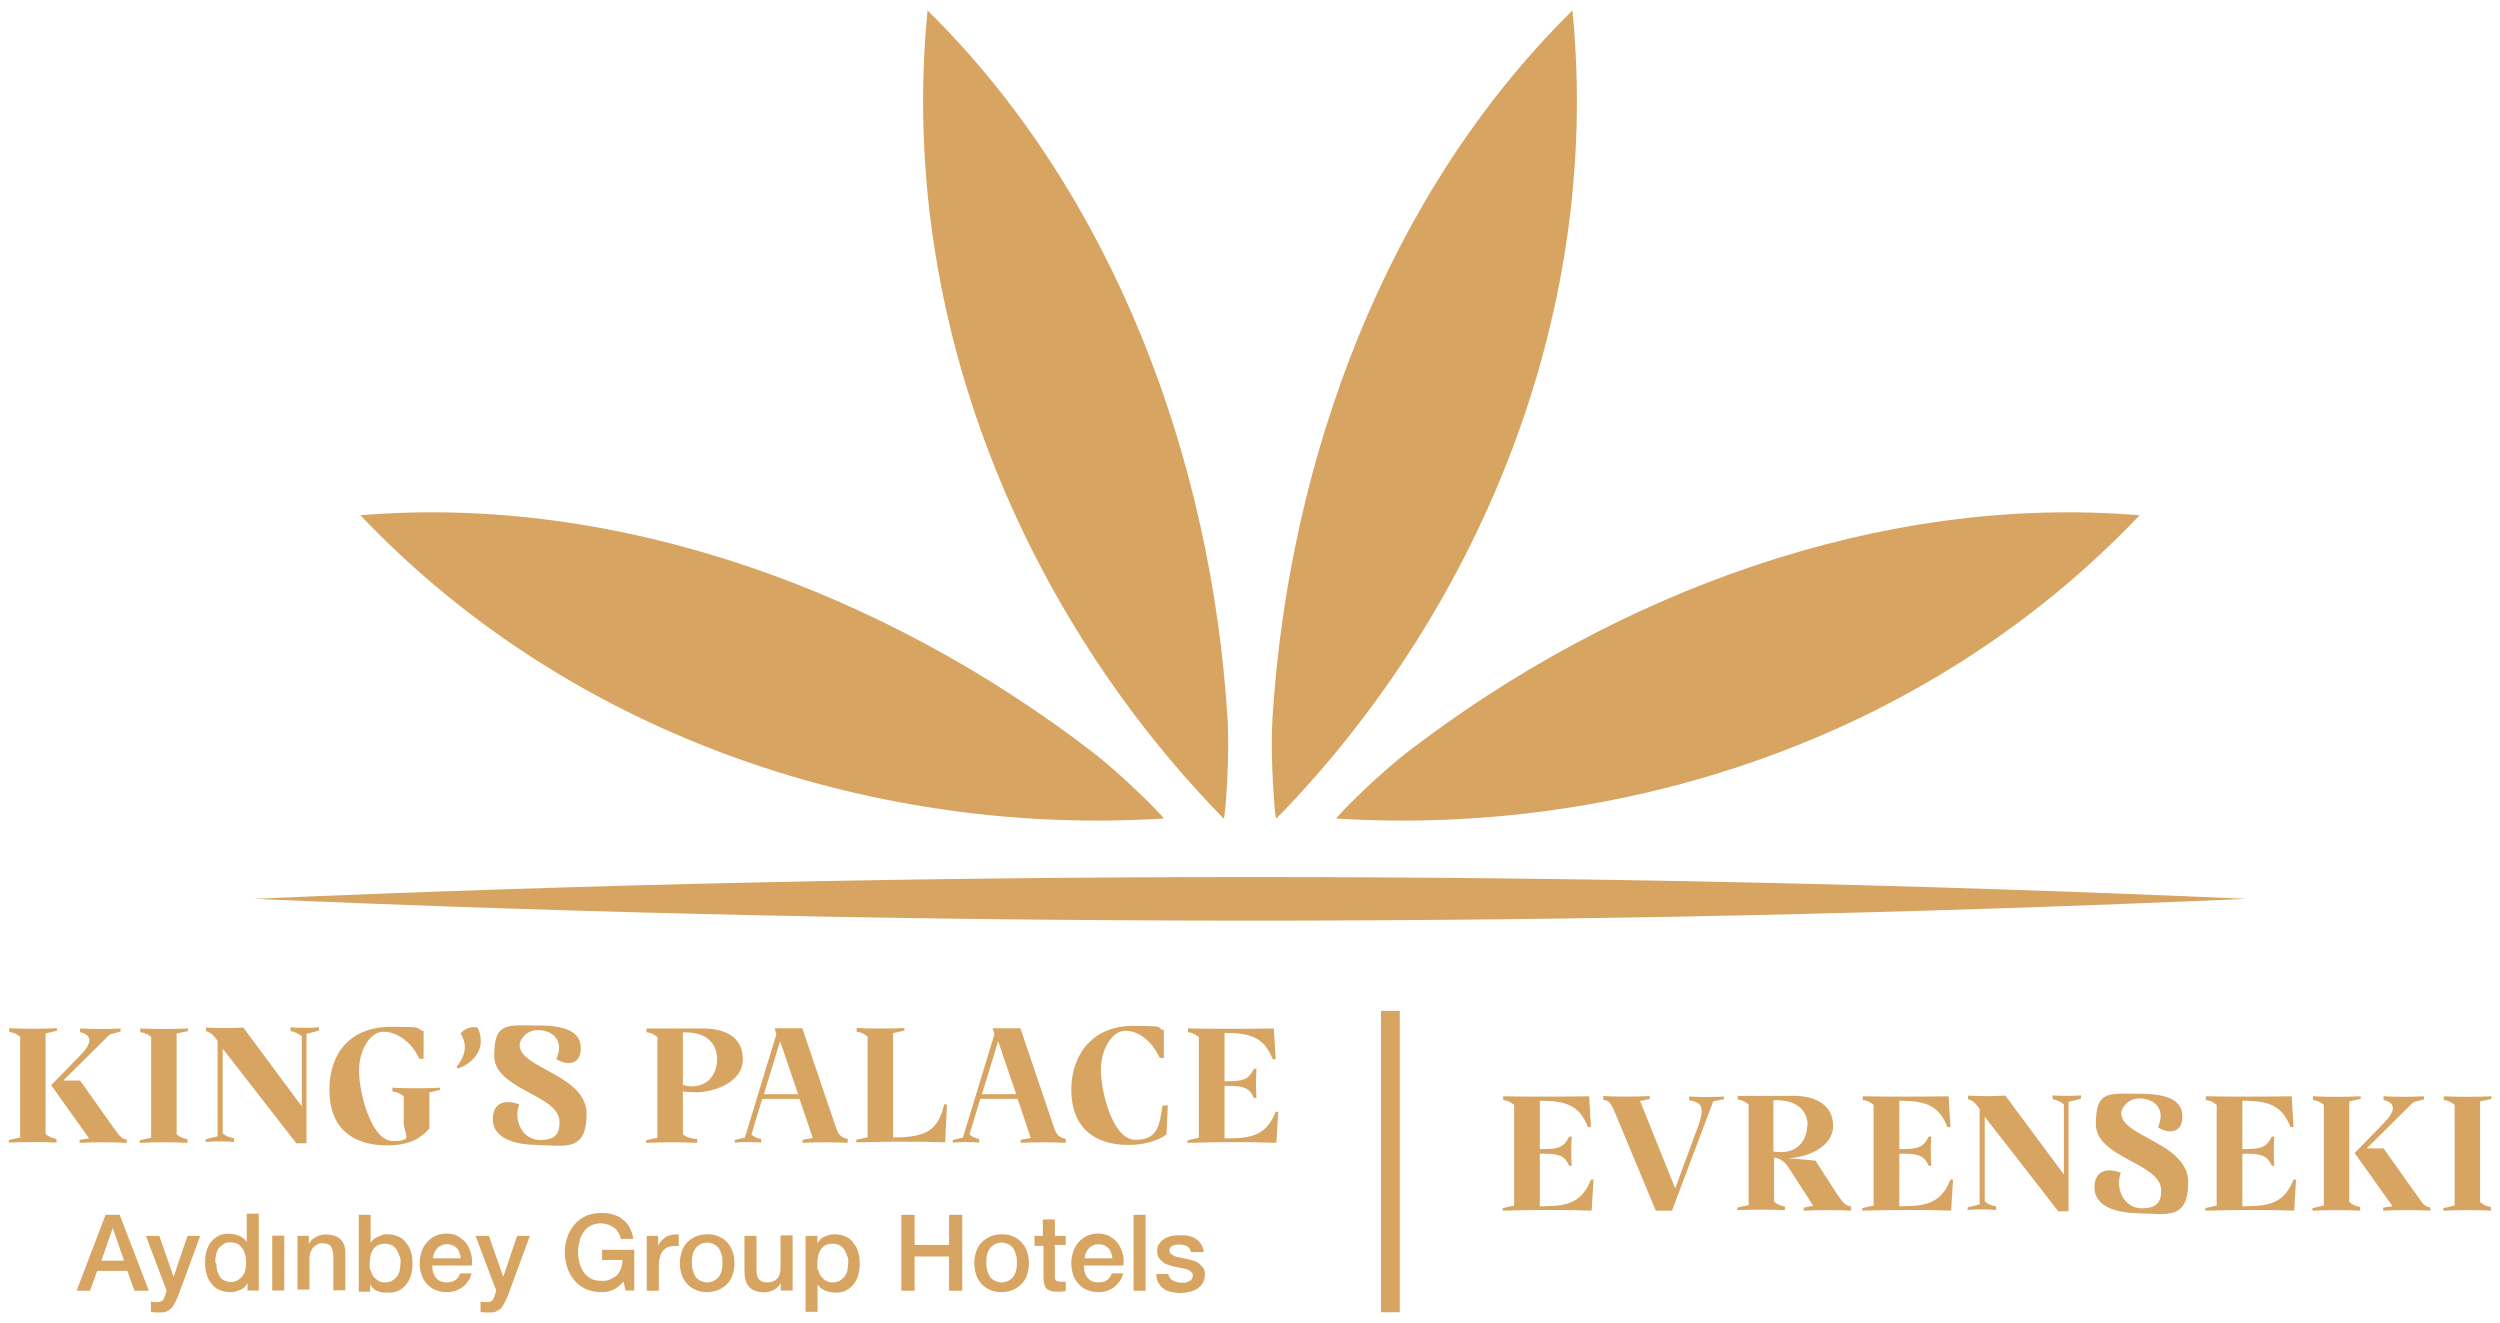
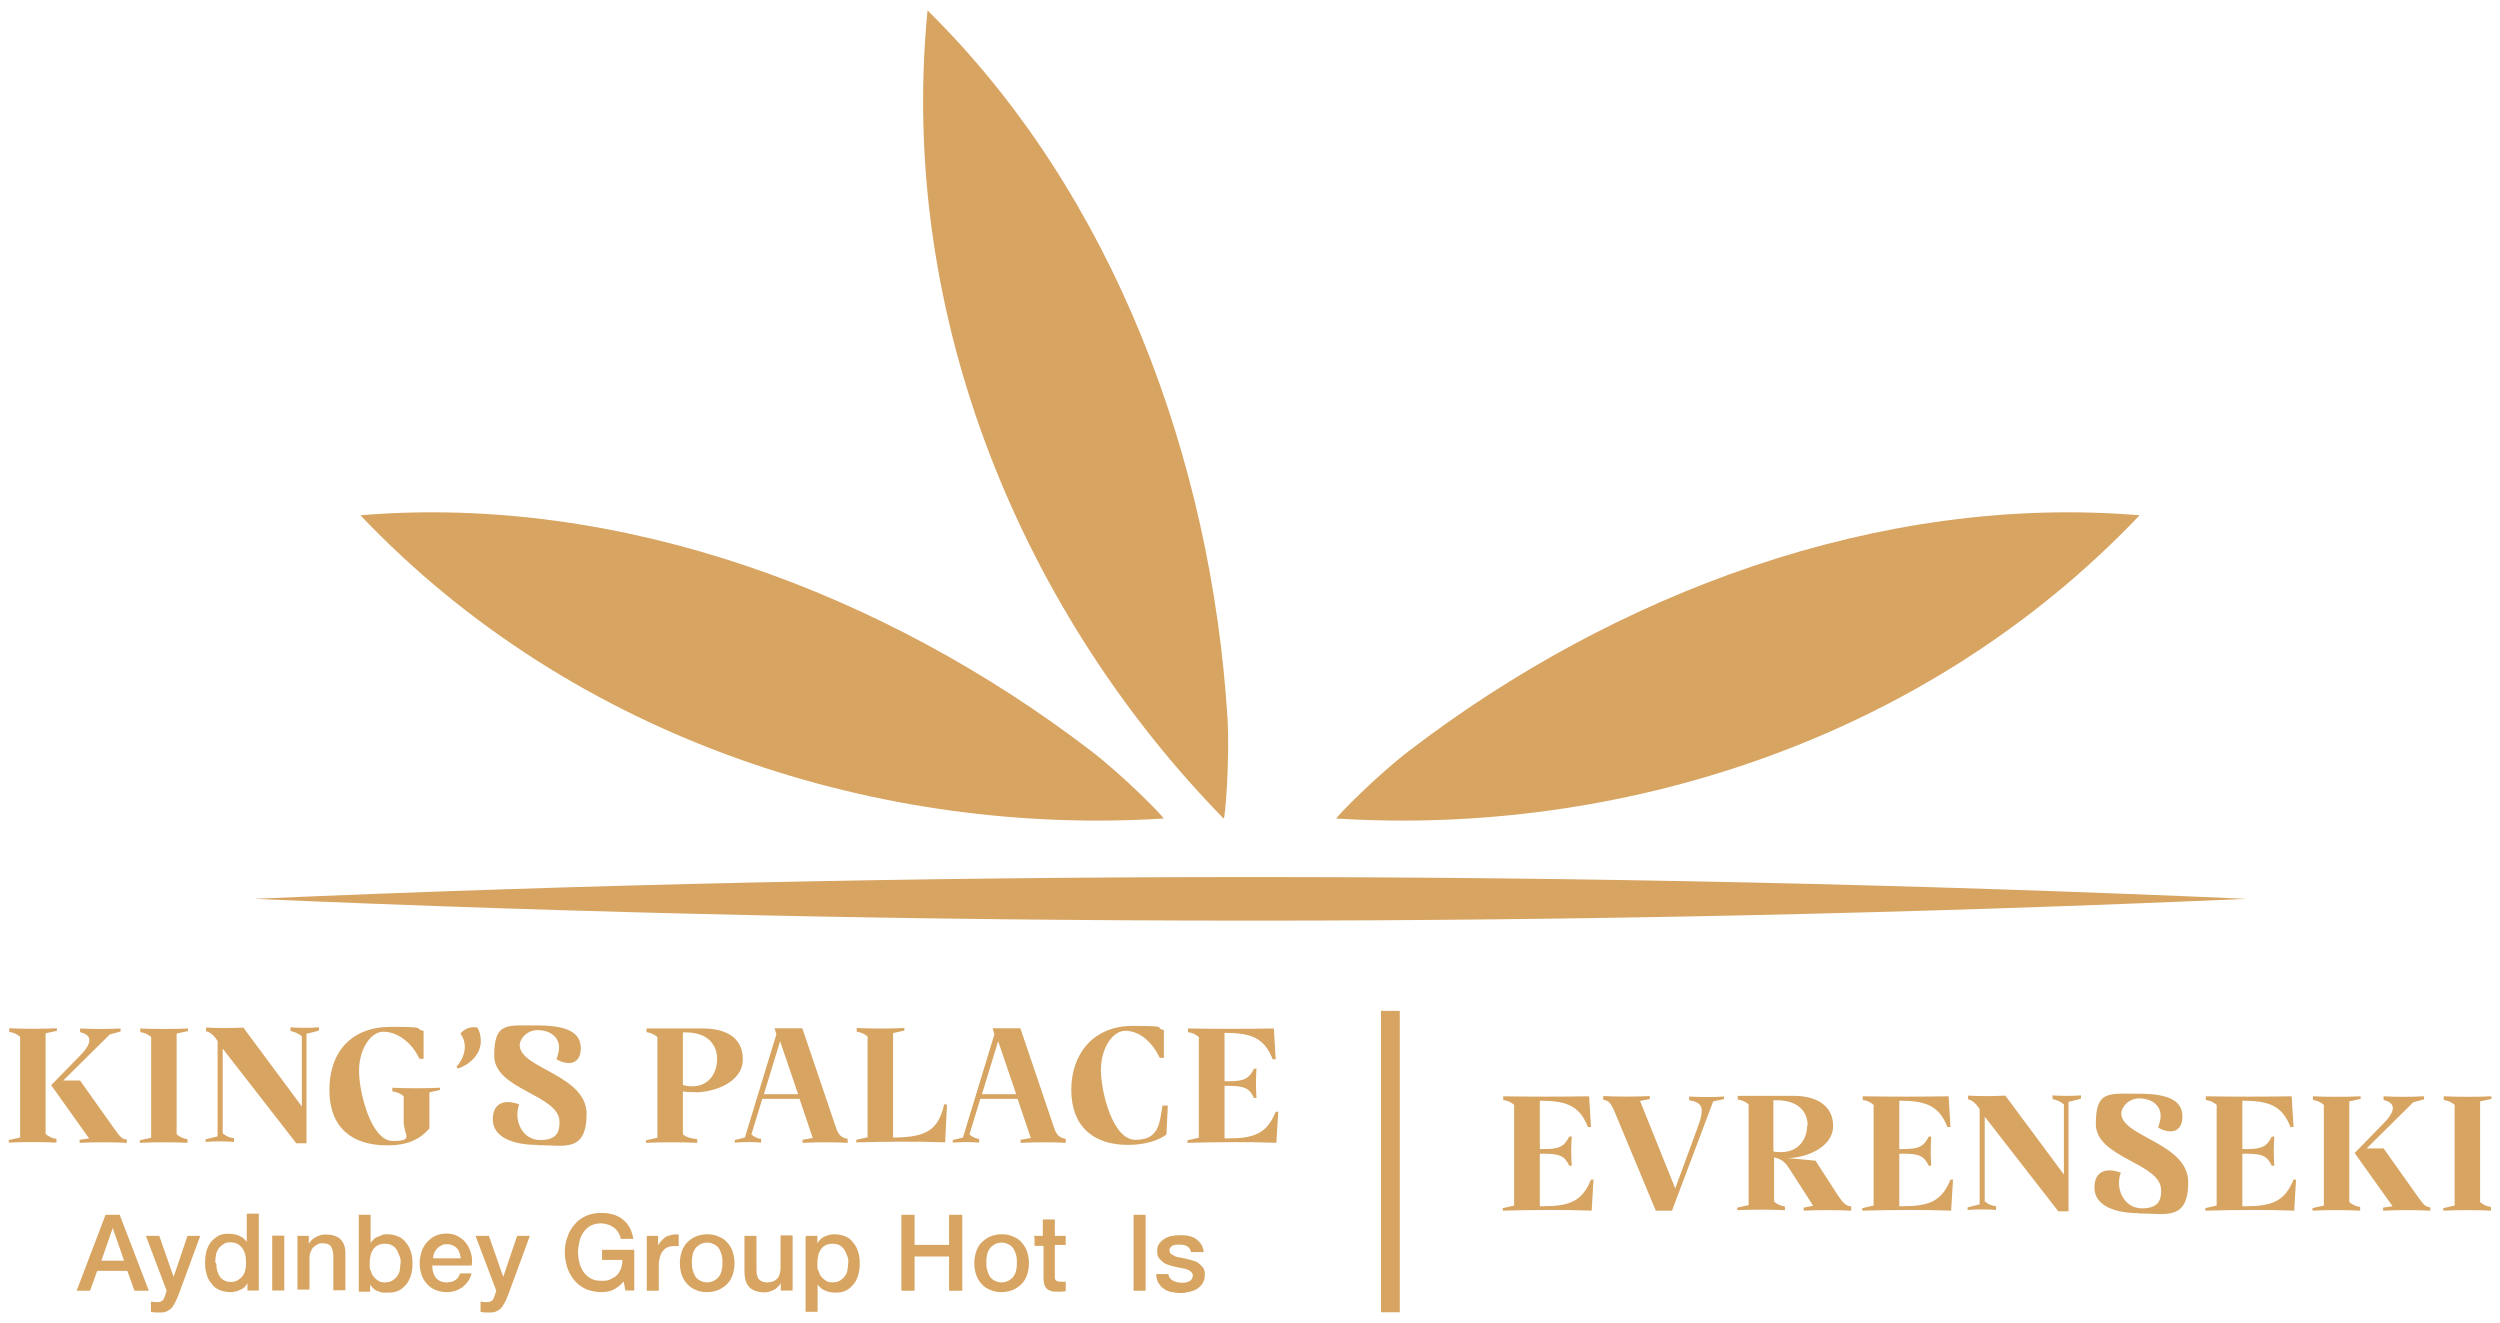
<svg xmlns="http://www.w3.org/2000/svg" id="katman_1" data-name="katman 1" version="1.1" viewBox="0 0 1080 571.4">
  <defs>
    <style>
      .cls-1 {
        fill-rule: evenodd;
      }

      .cls-1, .cls-2 {
        fill: #d7a461;
        stroke-width: 0px;
      }
    </style>
  </defs>
  <g>
    <path class="cls-1" d="M528.6,353.6c-84.8-86.7-141.1-214.2-127.9-349.1,80.7,79.5,122.7,194.4,129.6,306,1,17.3-1,42.5-1.6,43" />
    <path class="cls-1" d="M502.7,353.6c-121,7.6-253.8-32.9-347-131,112.7-9.4,227,33.9,315.5,101.7,13.8,10.5,31.5,28.5,31.5,29.3" />
-     <path class="cls-1" d="M551.4,353.6c84.8-86.7,141.1-214.2,127.9-349.1-80.7,79.5-122.7,194.4-129.6,306-1,17.3,1,42.5,1.6,43" />
    <path class="cls-1" d="M577.3,353.6c121,7.6,253.8-32.9,347-131-112.7-9.4-227,33.9-315.5,101.7-13.8,10.5-31.5,28.5-31.5,29.3" />
  </g>
  <path class="cls-2" d="M109.7,388.3c286.8-12.5,574-12.6,860.8,0-286.8,12.6-574,12.5-860.8,0h0Z" />
  <g>
    <g>
      <g>
        <path class="cls-2" d="M45.5,524.8h6.2l12.6,32.8h-6.2l-3.1-8.6h-13l-3.1,8.6h-5.8l12.5-32.8h-.2ZM43.5,544.6h10.1l-4.9-14.1h0l-4.9,14.1h-.3Z" />
        <path class="cls-2" d="M63.1,533.9h5.7l6.2,17.7h0l6-17.7h5.5l-9.2,25c-.5,1.1-.8,2.1-1.3,3.1-.5,1-1,1.8-1.5,2.6-.6.8-1.3,1.3-2.3,1.8-.8.5-1.9.6-3.4.6s-2.4,0-3.6-.3v-4.4c.5,0,.8,0,1.3.2h1.3c.6,0,1.1,0,1.5-.2.3,0,.6-.3,1-.6s.5-.6.6-1c.2-.3.3-.8.5-1.3l.6-1.8-8.9-23.5v-.2Z" />
        <path class="cls-2" d="M111.8,557.5h-4.9v-3.2h0c-.6,1.3-1.8,2.4-3.1,2.9-1.3.6-2.8,1-4.2,1s-3.6-.3-4.9-1c-1.5-.6-2.6-1.6-3.4-2.8-1-1.1-1.6-2.4-2.1-4.1s-.6-3.2-.6-5,.3-4.1.8-5.5c.6-1.6,1.3-2.9,2.3-3.9s2.1-1.8,3.2-2.3c1.3-.5,2.4-.6,3.7-.6s1.5,0,2.3.2c.8,0,1.5.3,2.3.6.6.3,1.3.6,1.9,1.1.6.5,1.1,1,1.5,1.6h0v-12.2h5.2v33.1ZM93.5,545.9c0,1,0,1.9.3,2.9s.6,1.8,1.1,2.6c.5.8,1.1,1.3,2.1,1.8s1.8.6,2.9.6,2.1-.3,2.9-.8,1.5-1.1,2.1-1.9c.5-.8,1-1.6,1.1-2.8.3-1,.3-1.9.3-3.1,0-2.6-.6-4.7-1.8-6.2-1.1-1.5-2.8-2.3-4.9-2.3s-2.3.3-3.1.8-1.5,1.1-2.1,1.9c-.5.8-1,1.8-1.1,2.8-.2,1-.3,2.1-.3,3.1l.3.5Z" />
        <path class="cls-2" d="M117.6,557.5v-23.7h5.2v23.7h-5.2Z" />
        <path class="cls-2" d="M128.5,533.9h4.9v3.4h0c.8-1.3,1.8-2.3,3.1-2.9,1.3-.8,2.8-1.1,4.2-1.1,2.6,0,4.7.6,6.2,1.9s2.3,3.4,2.3,6v16.2h-5.2v-14.9c0-1.8-.5-3.2-1.1-4.1s-1.9-1.3-3.4-1.3-1.6,0-2.4.5c-.6.3-1.3.8-1.8,1.3-.5.5-.8,1.3-1.1,1.9s-.5,1.6-.5,2.4v13.9h-5.2v-23.7l.2.3Z" />
        <path class="cls-2" d="M154.9,524.8h5.2v12.2h0c.3-.6.8-1.1,1.3-1.6s1.1-.8,1.8-1.1,1.3-.5,1.9-.8,1.3-.3,2.1-.3c1.8,0,3.4.3,4.9,1,1.5.6,2.6,1.6,3.4,2.8,1,1.1,1.6,2.4,2.1,4.1.5,1.5.6,3.1.6,4.9s-.2,3.1-.6,4.7c-.5,1.5-1,2.8-1.9,3.9s-1.9,2.1-3.2,2.8-2.8,1-4.5,1h-2.4c-.8,0-1.6-.3-2.3-.6-.8-.3-1.5-.6-1.9-1.1-.6-.5-1.1-1.1-1.5-1.9h0v3.2h-4.9v-32.8h0ZM173.1,545.7c0-1.1,0-2.1-.5-3.1s-.6-1.9-1.3-2.8c-.5-.8-1.3-1.5-2.1-1.9s-1.8-.6-2.9-.6c-2.3,0-3.9.8-5,2.3s-1.6,3.6-1.6,6.2,0,2.3.5,3.2c.3,1,.6,1.9,1.3,2.6.6.8,1.3,1.3,2.1,1.8s1.8.6,2.8.6,2.3-.3,3.1-.8,1.5-1.1,2.1-1.9c.5-.8,1-1.6,1.1-2.6s.3-1.9.3-3.1l.2.2Z" />
        <path class="cls-2" d="M186.8,547c0,1,0,1.8.3,2.6s.6,1.6,1.1,2.3c.5.6,1.1,1.1,1.9,1.5s1.8.6,2.9.6,2.8-.3,3.7-1c1-.6,1.6-1.6,2.1-2.9h4.9c-.3,1.3-.8,2.4-1.5,3.4s-1.5,1.8-2.4,2.6c-1,.6-1.9,1.1-3.2,1.6-1.1.3-2.4.5-3.7.5s-3.6-.3-4.9-1c-1.5-.6-2.6-1.5-3.6-2.6-1-1.1-1.8-2.4-2.3-3.9s-.8-3.2-.8-5,.3-3.2.8-4.9,1.3-2.9,2.3-4.1,2.3-2.1,3.6-2.8c1.5-.6,2.9-1,4.7-1s3.6.3,5,1.1,2.8,1.8,3.7,3.1c1,1.3,1.6,2.8,2.1,4.4s.5,3.4.3,5.2h-17.3l.2.2ZM199,543.6c0-.8-.2-1.6-.5-2.4-.3-.8-.6-1.5-1.1-1.9-.5-.5-1.1-1-1.8-1.3s-1.5-.5-2.4-.5-1.8,0-2.4.5c-.8.3-1.5.8-1.9,1.3-.5.5-1,1.3-1.3,1.9-.3.8-.5,1.6-.5,2.4h12.2-.2Z" />
        <path class="cls-2" d="M205.5,533.9h5.7l6.2,17.7h0l6-17.7h5.5l-9.2,25c-.5,1.1-.8,2.1-1.3,3.1-.5,1-1,1.8-1.5,2.6-.6.8-1.3,1.3-2.3,1.8-.8.5-1.9.6-3.4.6s-2.4,0-3.6-.3v-4.4c.5,0,.8,0,1.3.2h1.3c.6,0,1.1,0,1.5-.2.3,0,.6-.3,1-.6s.5-.6.6-1c.2-.3.3-.8.5-1.3l.6-1.8-8.9-23.5v-.2Z" />
        <path class="cls-2" d="M273.9,557.5h-3.7l-.8-3.9c-1.5,1.8-3.1,2.9-4.5,3.6s-3.2,1-5.2,1-4.7-.5-6.6-1.3c-1.9-1-3.6-2.1-4.9-3.7s-2.4-3.4-3.1-5.5c-.6-2.1-1.1-4.2-1.1-6.6s.3-4.5,1.1-6.6c.6-2.1,1.8-3.9,3.1-5.5s2.9-2.8,4.9-3.7,4.1-1.3,6.6-1.3,3.4.2,5,.6c1.6.5,3.1,1.1,4.2,2.1,1.3,1,2.3,2.1,3.1,3.6s1.3,3.1,1.6,4.9h-5.5c0-1.1-.5-1.9-1-2.8-.5-.8-1.1-1.5-1.9-2.1-.8-.5-1.6-1-2.6-1.3s-1.9-.5-2.9-.5c-1.8,0-3.2.3-4.5,1-1.3.6-2.3,1.6-3.1,2.8s-1.5,2.4-1.8,4.1c-.3,1.5-.6,3.1-.6,4.5s.2,3.1.6,4.5c.3,1.5,1,2.8,1.8,4.1.8,1.1,1.8,2.1,3.1,2.8s2.8,1,4.5,1,2.8,0,3.9-.6c1.1-.5,2.1-1,2.9-1.8s1.3-1.8,1.8-2.9c.3-1.1.6-2.4.6-3.7h-8.8v-4.4h13.9v17.2l-.2.8Z" />
        <path class="cls-2" d="M279.4,533.9h4.9v4.5h0c0-.6.5-1.3,1-1.9.5-.6,1-1.1,1.6-1.6s1.3-1,2.1-1.1c.8-.3,1.6-.5,2.3-.5h1.9v5h-2.3c-.8,0-1.8.2-2.4.5-.8.3-1.5.8-2.1,1.6-.6.6-1,1.5-1.3,2.6-.3,1-.5,2.1-.5,3.4v11.2h-5.2v-23.7h0Z" />
        <path class="cls-2" d="M305.5,558.2c-1.9,0-3.6-.3-5-1-1.5-.6-2.8-1.5-3.7-2.6-1-1.1-1.8-2.4-2.3-3.9s-.8-3.2-.8-5,.3-3.4.8-5c.5-1.5,1.3-2.9,2.3-3.9,1-1.1,2.3-1.9,3.7-2.6,1.5-.6,3.2-1,5-1s3.6.3,5,1c1.5.6,2.8,1.5,3.7,2.6,1,1.1,1.8,2.4,2.3,3.9s.8,3.2.8,5-.3,3.6-.8,5c-.5,1.5-1.3,2.9-2.3,3.9-1,1.1-2.3,1.9-3.7,2.6-1.5.6-3.2,1-5,1ZM305.5,554c1.1,0,2.1-.3,3.1-.8.8-.5,1.6-1.1,2.1-1.9s1-1.6,1.1-2.8c.3-1,.3-1.9.3-3.1s0-1.9-.3-3.1c-.3-1-.6-1.9-1.1-2.8-.5-.8-1.3-1.5-2.1-1.9s-1.8-.8-3.1-.8-2.1.3-3.1.8c-.8.5-1.6,1.1-2.1,1.9s-1,1.6-1.1,2.8c-.3,1-.3,1.9-.3,3.1s0,2.1.3,3.1c.3,1,.6,1.9,1.1,2.8.5.8,1.3,1.5,2.1,1.9s1.8.8,3.1.8Z" />
-         <path class="cls-2" d="M342.5,557.5h-5.2v-3.2h0c-.6,1.1-1.6,2.1-2.9,2.9-1.3.6-2.6,1.1-3.9,1.1-3.1,0-5.4-.8-6.8-2.3-1.5-1.6-2.1-3.9-2.1-7v-15.1h5.2v14.4c0,2.1.3,3.6,1.1,4.4s1.9,1.3,3.4,1.3,1.9-.2,2.8-.5,1.3-.8,1.8-1.3c.5-.5.8-1.3,1-2.1s.3-1.6.3-2.6v-13.8h5.2v23.7h.2Z" />
+         <path class="cls-2" d="M342.5,557.5h-5.2v-3.2h0c-.6,1.1-1.6,2.1-2.9,2.9-1.3.6-2.6,1.1-3.9,1.1-3.1,0-5.4-.8-6.8-2.3-1.5-1.6-2.1-3.9-2.1-7v-15.1h5.2v14.4c0,2.1.3,3.6,1.1,4.4s1.9,1.3,3.4,1.3,1.9-.2,2.8-.5,1.3-.8,1.8-1.3c.5-.5.8-1.3,1-2.1s.3-1.6.3-2.6v-13.8h5.2v23.7Z" />
        <path class="cls-2" d="M348.2,533.9h4.9v3.2h0c.8-1.3,1.8-2.4,3.1-2.9,1.3-.6,2.8-1,4.2-1s3.4.3,4.9,1c1.5.6,2.6,1.6,3.4,2.8,1,1.1,1.6,2.4,2.1,4.1.5,1.5.6,3.1.6,4.9s-.2,3.1-.6,4.7c-.5,1.5-1,2.8-1.9,3.9s-1.9,2.1-3.2,2.8-2.8,1-4.5,1-1.5,0-2.3-.2c-.8,0-1.5-.3-2.3-.6-.6-.3-1.3-.6-1.9-1.1-.6-.5-1.1-1-1.5-1.6h0v11.8h-5.2v-32.4l.3-.2ZM366.5,545.7c0-1.1,0-2.1-.5-3.1s-.6-1.9-1.3-2.8c-.5-.8-1.3-1.5-2.1-1.9s-1.8-.6-2.9-.6c-2.3,0-3.9.8-5,2.3s-1.6,3.6-1.6,6.2,0,2.3.5,3.2c.3,1,.6,1.9,1.3,2.6.6.8,1.3,1.3,2.1,1.8s1.8.6,2.8.6,2.3-.3,3.1-.8,1.5-1.1,2.1-1.9c.5-.8,1-1.6,1.1-2.6s.3-1.9.3-3.1l.2.2Z" />
        <path class="cls-2" d="M389.4,524.8h5.7v13h14.9v-13h5.7v32.8h-5.7v-14.8h-14.9v14.8h-5.7v-32.8Z" />
        <path class="cls-2" d="M432.7,558.2c-1.9,0-3.6-.3-5-1-1.5-.6-2.8-1.5-3.7-2.6-1-1.1-1.8-2.4-2.3-3.9s-.8-3.2-.8-5,.3-3.4.8-5c.5-1.5,1.3-2.9,2.3-3.9,1-1.1,2.3-1.9,3.7-2.6,1.5-.6,3.2-1,5-1s3.6.3,5,1c1.5.6,2.8,1.5,3.7,2.6,1,1.1,1.8,2.4,2.3,3.9s.8,3.2.8,5-.3,3.6-.8,5c-.5,1.5-1.3,2.9-2.3,3.9-1,1.1-2.3,1.9-3.7,2.6-1.5.6-3.2,1-5,1ZM432.7,554c1.1,0,2.1-.3,3.1-.8.8-.5,1.6-1.1,2.1-1.9s1-1.6,1.1-2.8c.3-1,.3-1.9.3-3.1s0-1.9-.3-3.1c-.3-1-.6-1.9-1.1-2.8-.5-.8-1.3-1.5-2.1-1.9s-1.8-.8-3.1-.8-2.1.3-3.1.8c-.8.5-1.6,1.1-2.1,1.9s-1,1.6-1.1,2.8c-.3,1-.3,1.9-.3,3.1s0,2.1.3,3.1c.3,1,.6,1.9,1.1,2.8.5.8,1.3,1.5,2.1,1.9s1.8.8,3.1.8Z" />
        <path class="cls-2" d="M446.6,533.9h3.9v-7.1h5.2v7.1h4.7v3.9h-4.7v14.1c0,.3,0,.8.3,1,.2.3.5.5.8.6.3,0,.8.2,1.3.2h2.3v4.1c-.6,0-1.1,0-1.6.2h-1.6c-1.3,0-2.4,0-3.2-.3s-1.5-.6-1.9-1.1c-.5-.5-.8-1.1-1-1.9s-.3-1.6-.3-2.6v-13.9h-3.9v-3.9l-.2-.2Z" />
-         <path class="cls-2" d="M468.3,547c0,1,0,1.8.3,2.6s.6,1.6,1.1,2.3c.5.6,1.1,1.1,1.9,1.5s1.8.6,2.9.6,2.8-.3,3.7-1c1-.6,1.6-1.6,2.1-2.9h4.9c-.3,1.3-.8,2.4-1.5,3.4s-1.5,1.8-2.4,2.6c-1,.6-1.9,1.1-3.2,1.6-1.1.3-2.4.5-3.7.5s-3.6-.3-4.9-1c-1.5-.6-2.6-1.5-3.6-2.6-1-1.1-1.8-2.4-2.3-3.9s-.8-3.2-.8-5,.3-3.2.8-4.9,1.3-2.9,2.3-4.1,2.3-2.1,3.6-2.8c1.5-.6,2.9-1,4.7-1s3.6.3,5,1.1,2.8,1.8,3.7,3.1c1,1.3,1.6,2.8,2.1,4.4s.5,3.4.3,5.2h-17.3l.2.2ZM480.5,543.6c0-.8-.2-1.6-.5-2.4-.3-.8-.6-1.5-1.1-1.9-.5-.5-1.1-1-1.8-1.3s-1.5-.5-2.4-.5-1.8,0-2.4.5c-.8.3-1.5.8-1.9,1.3-.5.5-1,1.3-1.3,1.9-.3.8-.5,1.6-.5,2.4h12.2-.2Z" />
        <path class="cls-2" d="M489.7,524.8h5.2v32.8h-5.2v-32.8Z" />
        <path class="cls-2" d="M504.7,549.9c0,1.5.8,2.6,1.8,3.2s2.3,1,3.6,1h1.6c.6,0,1.1-.2,1.8-.5s1-.5,1.3-1,.5-1,.5-1.6-.3-1.3-.8-1.6c-.5-.5-1-.8-1.8-1-.6-.3-1.5-.5-2.4-.6-1-.2-1.8-.3-2.8-.6-1-.2-1.9-.5-2.8-.8-1-.3-1.8-.6-2.4-1.3-.6-.5-1.3-1.1-1.8-1.9s-.6-1.8-.6-2.9.3-2.4,1-3.2,1.5-1.6,2.4-2.1,2.1-1,3.2-1.1c1.1-.2,2.3-.3,3.4-.3s2.4,0,3.6.3,2.1.6,3.1,1.3,1.6,1.3,2.3,2.3c.6,1,1,2.1,1.1,3.4h-5.5c-.3-1.3-.8-2.1-1.8-2.6s-1.9-.6-3.1-.6h-1.3c-.5,0-1,.2-1.5.3-.5.2-.8.5-1.1.8s-.5.8-.5,1.3.2,1.1.6,1.6c.5.3,1,.6,1.8,1,.6.3,1.5.5,2.4.6,1,.2,1.8.3,2.9.6,1,.2,1.9.5,2.8.8,1,.3,1.8.6,2.4,1.3.6.5,1.3,1.1,1.8,1.9s.6,1.8.6,2.9-.3,2.6-1,3.6c-.6,1-1.5,1.8-2.4,2.4s-2.1,1-3.4,1.3-2.4.5-3.7.5-2.9-.2-4.2-.5-2.4-.8-3.2-1.5c-1-.6-1.6-1.6-2.3-2.6-.5-1-.8-2.3-.8-3.6h5.2v-.5Z" />
      </g>
      <g>
        <path class="cls-2" d="M19.7,489.9c1.5,1.3,3.1,1.9,4.7,2.1v1.6c-5.2-.3-15.1-.3-20.6,0v-1.1l4.9-1.1v-43.5c-1.5-1.3-3.1-1.9-4.7-2.1v-1.6c5.2.3,15.1.3,20.6,0v1.1l-4.9,1.1v43.5ZM54.7,493.7c-5.8-.3-14.3-.3-20.3,0v-1.3l4.1-.6-16.4-23,12.5-12.8c5.7-5.8,5-8.9,0-10.1v-1.6c5.8.3,11.7.3,17.5,0v1.3l-4.7,1.3-20.1,19.9h7.3l14.4,20.3c3.1,4.4,3.7,4.9,5.8,5.2v1.6l-.2-.2Z" />
        <path class="cls-2" d="M81,493.7c-5.2-.3-15.2-.3-20.6,0v-1.1l4.9-1.1v-43.5c-1.5-1.3-3.1-1.9-4.7-2.1v-1.6c5.2.3,15.1.3,20.6,0v1.1l-4.9,1.1v43.5c1.5,1.3,3.1,1.9,4.7,2.1v1.6Z" />
        <path class="cls-2" d="M137.6,445.3l-5.2,1.3v47.3h-4.4l-31.8-40.9v36.6c1.5,1.3,3.1,1.9,4.9,2.1v1.6c-3.6-.3-8.6-.3-12.3,0v-1.1l5.2-1.3v-41.2c-2.1-3.1-3.6-3.9-5-4.2v-1.6c5.2.3,10.5.3,16.1,0l25.3,34.1v-30.3c-1.5-1.3-3.1-1.9-4.9-2.3v-1.6c3.6.3,8.6.3,12.3,0v1.1l-.2.3Z" />
        <path class="cls-2" d="M190.4,470.8l-4.9,1.1v15.6c-4.1,4.7-9.4,7.3-18.2,7.3-15.1,0-25-7.5-25-24s9.7-27.2,26.4-27.2,9.6.6,14.3,1.8v12h-1.8c-3.7-7.8-10.1-11.7-15.6-11.7s-10.5,7.6-10.5,16.9,5.2,30.3,14.6,30.3,4.7-2.6,4.7-8.1v-11.2c-1.5-1.3-3.1-1.9-4.9-2.1v-1.6c5.2.3,15.1.3,20.6,0v1.1l.2-.2Z" />
        <path class="cls-2" d="M197.2,460.9c2.4-2.9,3.6-5.8,3.6-8.6s-1.1-4.7-1.9-5.8c1.8-2.1,4.4-3.2,7.3-2.6,1,1.6,1.5,3.4,1.5,6,0,4.9-3.9,9.7-9.9,11.7l-.5-.6h0Z" />
        <path class="cls-2" d="M232.2,494.6c-10.4,0-19.3-3.2-19.3-11s5.8-8.6,11.4-6.5c-2.6,6.8,1.3,15.4,9.1,15.4s8.3-4.2,8.3-7.9c0-11.7-28.2-13.8-28.2-28.5s5.4-13.1,18.8-13.1,18.6,3.4,18.6,9.9-5,7.9-10.5,4.7c.8-2.3,1.1-3.9,1.1-5,0-5-4.4-7.6-9.2-7.6s-7.8,3.9-7.8,6.5c0,10.1,28.9,12.8,28.9,29.7s-9.9,13.5-20.9,13.5h0l-.2.2Z" />
        <path class="cls-2" d="M300.4,471.8c-1.9,0-3.7,0-5.4-.3v18.5c1.5,1.3,3.6,1.9,6.2,2.1v1.6c-7.3-.3-14.6-.3-22.1,0v-1.1l4.9-1.1v-43.5c-1.5-1.3-3.1-1.9-4.7-2.1v-1.6h24.3c8.9,0,17.3,3.2,17.3,13.3s-12.6,14.3-20.6,14.3h0ZM309.8,457.5c0-6.3-4.2-11.5-13.5-11.5h-1.3v22.7c1.1.3,2.4.6,3.9.6,7.8,0,10.9-6.3,10.9-11.8h0Z" />
        <path class="cls-2" d="M366.5,493.7c-6.6-.3-13.1-.3-19.8,0v-1.3l4.4-.8-5.7-16.9h-16.1l-4.7,15.4c1.3,1.1,2.8,1.8,4.2,1.9v1.6c-3.4-.3-7.9-.3-11.4,0v-1.1l4.4-1.1,13.6-44.6-.8-2.6h12l14.6,43.1c1.1,3.2,2.4,4.2,5,4.7v1.6h.2ZM330,472.7h14.8l-7.8-22.9-7,22.9h0Z" />
        <path class="cls-2" d="M409.1,477.3l-.8,16.2c-12.2-.5-26.3-.3-38.4,0v-1.1l4.9-1.1v-43.5c-1.5-1.3-3.1-1.9-4.7-2.1v-1.6c5.2.3,15.1.3,20.6,0v1.1l-4.9,1.1v45.1c14.6,0,19.6-3.4,22.1-14.4l1.5.3h-.2Z" />
        <path class="cls-2" d="M460.7,493.7c-6.6-.3-13.1-.3-19.8,0v-1.3l4.4-.8-5.7-16.9h-16.1l-4.7,15.4c1.3,1.1,2.8,1.8,4.2,1.9v1.6c-3.4-.3-7.9-.3-11.4,0v-1.1l4.4-1.1,13.6-44.6-.8-2.6h12l14.6,43.1c1.1,3.2,2.4,4.2,5,4.7v1.6h.2ZM424.2,472.7h14.8l-7.8-22.9-7,22.9h0Z" />
        <path class="cls-2" d="M487.3,494.6c-15.1,0-24.5-8.1-24.5-23.8s9.7-27.6,26.4-27.6,8.9.6,13.6,1.8v12h-1.8c-3.7-7.8-9.4-11.7-14.9-11.7s-10.5,7.6-10.5,16.9,5,30.2,14.9,30.2,10.4-6.5,11.7-14.8h2.3l-.6,12.5c-3.4,2.6-9.4,4.5-16.5,4.5h0Z" />
        <path class="cls-2" d="M552.2,480.2l-.8,13.5c-12.2-.5-26.3-.3-38.4,0v-1.1l4.9-1.1v-43.5c-1.5-1.3-3.1-1.9-4.7-2.1v-1.6c12.5.2,24.5.2,37.1,0l.8,13.3h-1.3c-3.6-9.2-9.2-11.4-20.8-11.4h0v20.9h1.8c6.6,0,8.8-1.1,10.9-5.4h1.1c-.3,4.2-.3,8.4,0,12.6h-1.1c-1.9-4.2-4.2-5.2-10.9-5.2h-1.8v22.7h1.3c11.5,0,17-2.1,20.8-11.5h1.3l-.2-.2Z" />
      </g>
    </g>
    <g>
      <path class="cls-2" d="M688.4,509.5l-.8,13.5c-12.2-.5-26.3-.3-38.4,0v-1.1l4.9-1.1v-43.5c-1.5-1.3-3.1-1.9-4.7-2.1v-1.6c12.5.2,24.5.2,37.1,0l.8,13.3h-1.3c-3.6-9.2-9.2-11.4-20.8-11.4h0v20.9h1.8c6.6,0,8.8-1.1,10.9-5.4h1.1c-.3,4.2-.3,8.4,0,12.6h-1.1c-1.9-4.2-4.2-5.2-10.9-5.2h-1.8v22.7h1.3c11.5,0,17-2.1,20.8-11.5h1.3l-.2-.2Z" />
      <path class="cls-2" d="M744.8,474.8l-4.7,1-17.8,47.2h-7l-17.7-42.5c-1.9-4.5-2.8-5-5-5.4v-1.6c5.7.3,14.1.3,20.1,0v1.3l-4.2.8,15.2,37.8,9.6-26.1c3.2-8.6,2.4-11-3.6-12v-1.6c5,.3,10.1.3,15.1,0v1.3-.2Z" />
      <path class="cls-2" d="M799.6,523c-6-.3-14.3-.3-20.4,0v-1.3l4.1-.8-9.9-15.4c-1.8-2.8-3.1-4.7-7-5.5v19.1c1.5,1.3,3.1,1.9,4.7,2.1v1.6c-5.2-.3-15.1-.3-20.6,0v-1.1l4.9-1.1v-43.5c-1.5-1.3-3.1-1.9-4.7-2.1v-1.6h24.3c8.9,0,16.9,3.7,16.9,13s-11.7,13.8-19.6,13.9l12,1.1,9.4,14.6c2.6,3.9,3.7,4.9,6,5.2v1.8ZM780.9,486.2c0-6-4.1-10.9-13.5-10.9h-1.3v22.1c1,.3,2.1.3,3.4.3,7.6,0,11.2-5.8,11.2-11.5h.2Z" />
      <path class="cls-2" d="M843.7,509.5l-.8,13.5c-12.2-.5-26.3-.3-38.4,0v-1.1l4.9-1.1v-43.5c-1.5-1.3-3.1-1.9-4.7-2.1v-1.6c12.5.2,24.5.2,37.1,0l.8,13.3h-1.3c-3.6-9.2-9.2-11.4-20.8-11.4h0v20.9h1.8c6.6,0,8.8-1.1,10.9-5.4h1.1c-.3,4.2-.3,8.4,0,12.6h-1.1c-1.9-4.2-4.2-5.2-10.9-5.2h-1.8v22.7h1.3c11.5,0,17-2.1,20.8-11.5h1.3l-.2-.2Z" />
      <path class="cls-2" d="M898.8,474.7l-5.2,1.3v47.3h-4.4l-31.8-40.9v36.6c1.5,1.3,3.1,1.9,4.9,2.1v1.6c-3.6-.3-8.6-.3-12.3,0v-1.1l5.2-1.3v-41.2c-2.1-3.1-3.6-3.9-5-4.2v-1.6c5.2.3,10.5.3,16.1,0l25.3,34.1v-30.3c-1.5-1.3-3.1-1.9-4.9-2.3v-1.6c3.6.3,8.6.3,12.3,0v1.1l-.2.3Z" />
      <path class="cls-2" d="M924.1,524.1c-10.4,0-19.3-3.2-19.3-11s5.8-8.6,11.4-6.5c-2.6,6.8,1.3,15.4,9.1,15.4s8.3-4.2,8.3-7.9c0-11.7-28.2-13.8-28.2-28.5s5.4-13.1,18.8-13.1,18.6,3.4,18.6,9.9-5,7.9-10.5,4.7c.8-2.3,1.1-3.9,1.1-5,0-5-4.4-7.6-9.2-7.6s-7.8,3.9-7.8,6.5c0,10.1,28.9,12.8,28.9,29.7s-9.9,13.5-20.9,13.5h0l-.2.2Z" />
      <path class="cls-2" d="M991.9,509.5l-.8,13.5c-12.2-.5-26.3-.3-38.4,0v-1.1l4.9-1.1v-43.5c-1.5-1.3-3.1-1.9-4.7-2.1v-1.6c12.5.2,24.5.2,37.1,0l.8,13.3h-1.3c-3.6-9.2-9.2-11.4-20.8-11.4h0v20.9h1.8c6.6,0,8.8-1.1,10.9-5.4h1.1c-.3,4.2-.3,8.4,0,12.6h-1.1c-1.9-4.2-4.2-5.2-10.9-5.2h-1.8v22.7h1.3c11.5,0,17-2.1,20.8-11.5h1.3l-.2-.2Z" />
      <path class="cls-2" d="M1014.9,519.3c1.5,1.3,3.1,1.9,4.7,2.1v1.6c-5.2-.3-15.1-.3-20.6,0v-1.1l4.9-1.1v-43.5c-1.5-1.3-3.1-1.9-4.7-2.1v-1.6c5.2.3,15.1.3,20.6,0v1.1l-4.9,1.1v43.5ZM1049.8,523c-5.8-.3-14.3-.3-20.3,0v-1.3l4.1-.6-16.4-23,12.5-12.8c5.7-5.8,5-8.9,0-10.1v-1.6c5.8.3,11.7.3,17.5,0v1.3l-4.7,1.3-20.1,19.9h7.3l14.4,20.3c3.1,4.4,3.7,4.9,5.8,5.2v1.6l-.2-.2Z" />
      <path class="cls-2" d="M1076.1,523c-5.2-.3-15.2-.3-20.6,0v-1.1l4.9-1.1v-43.5c-1.5-1.3-3.1-1.9-4.7-2.1v-1.6c5.2.3,15.1.3,20.6,0v1.1l-4.9,1.1v43.5c1.5,1.3,3.1,1.9,4.7,2.1v1.6Z" />
    </g>
    <rect class="cls-2" x="596.6" y="436.7" width="8.1" height="130.2" />
  </g>
</svg>